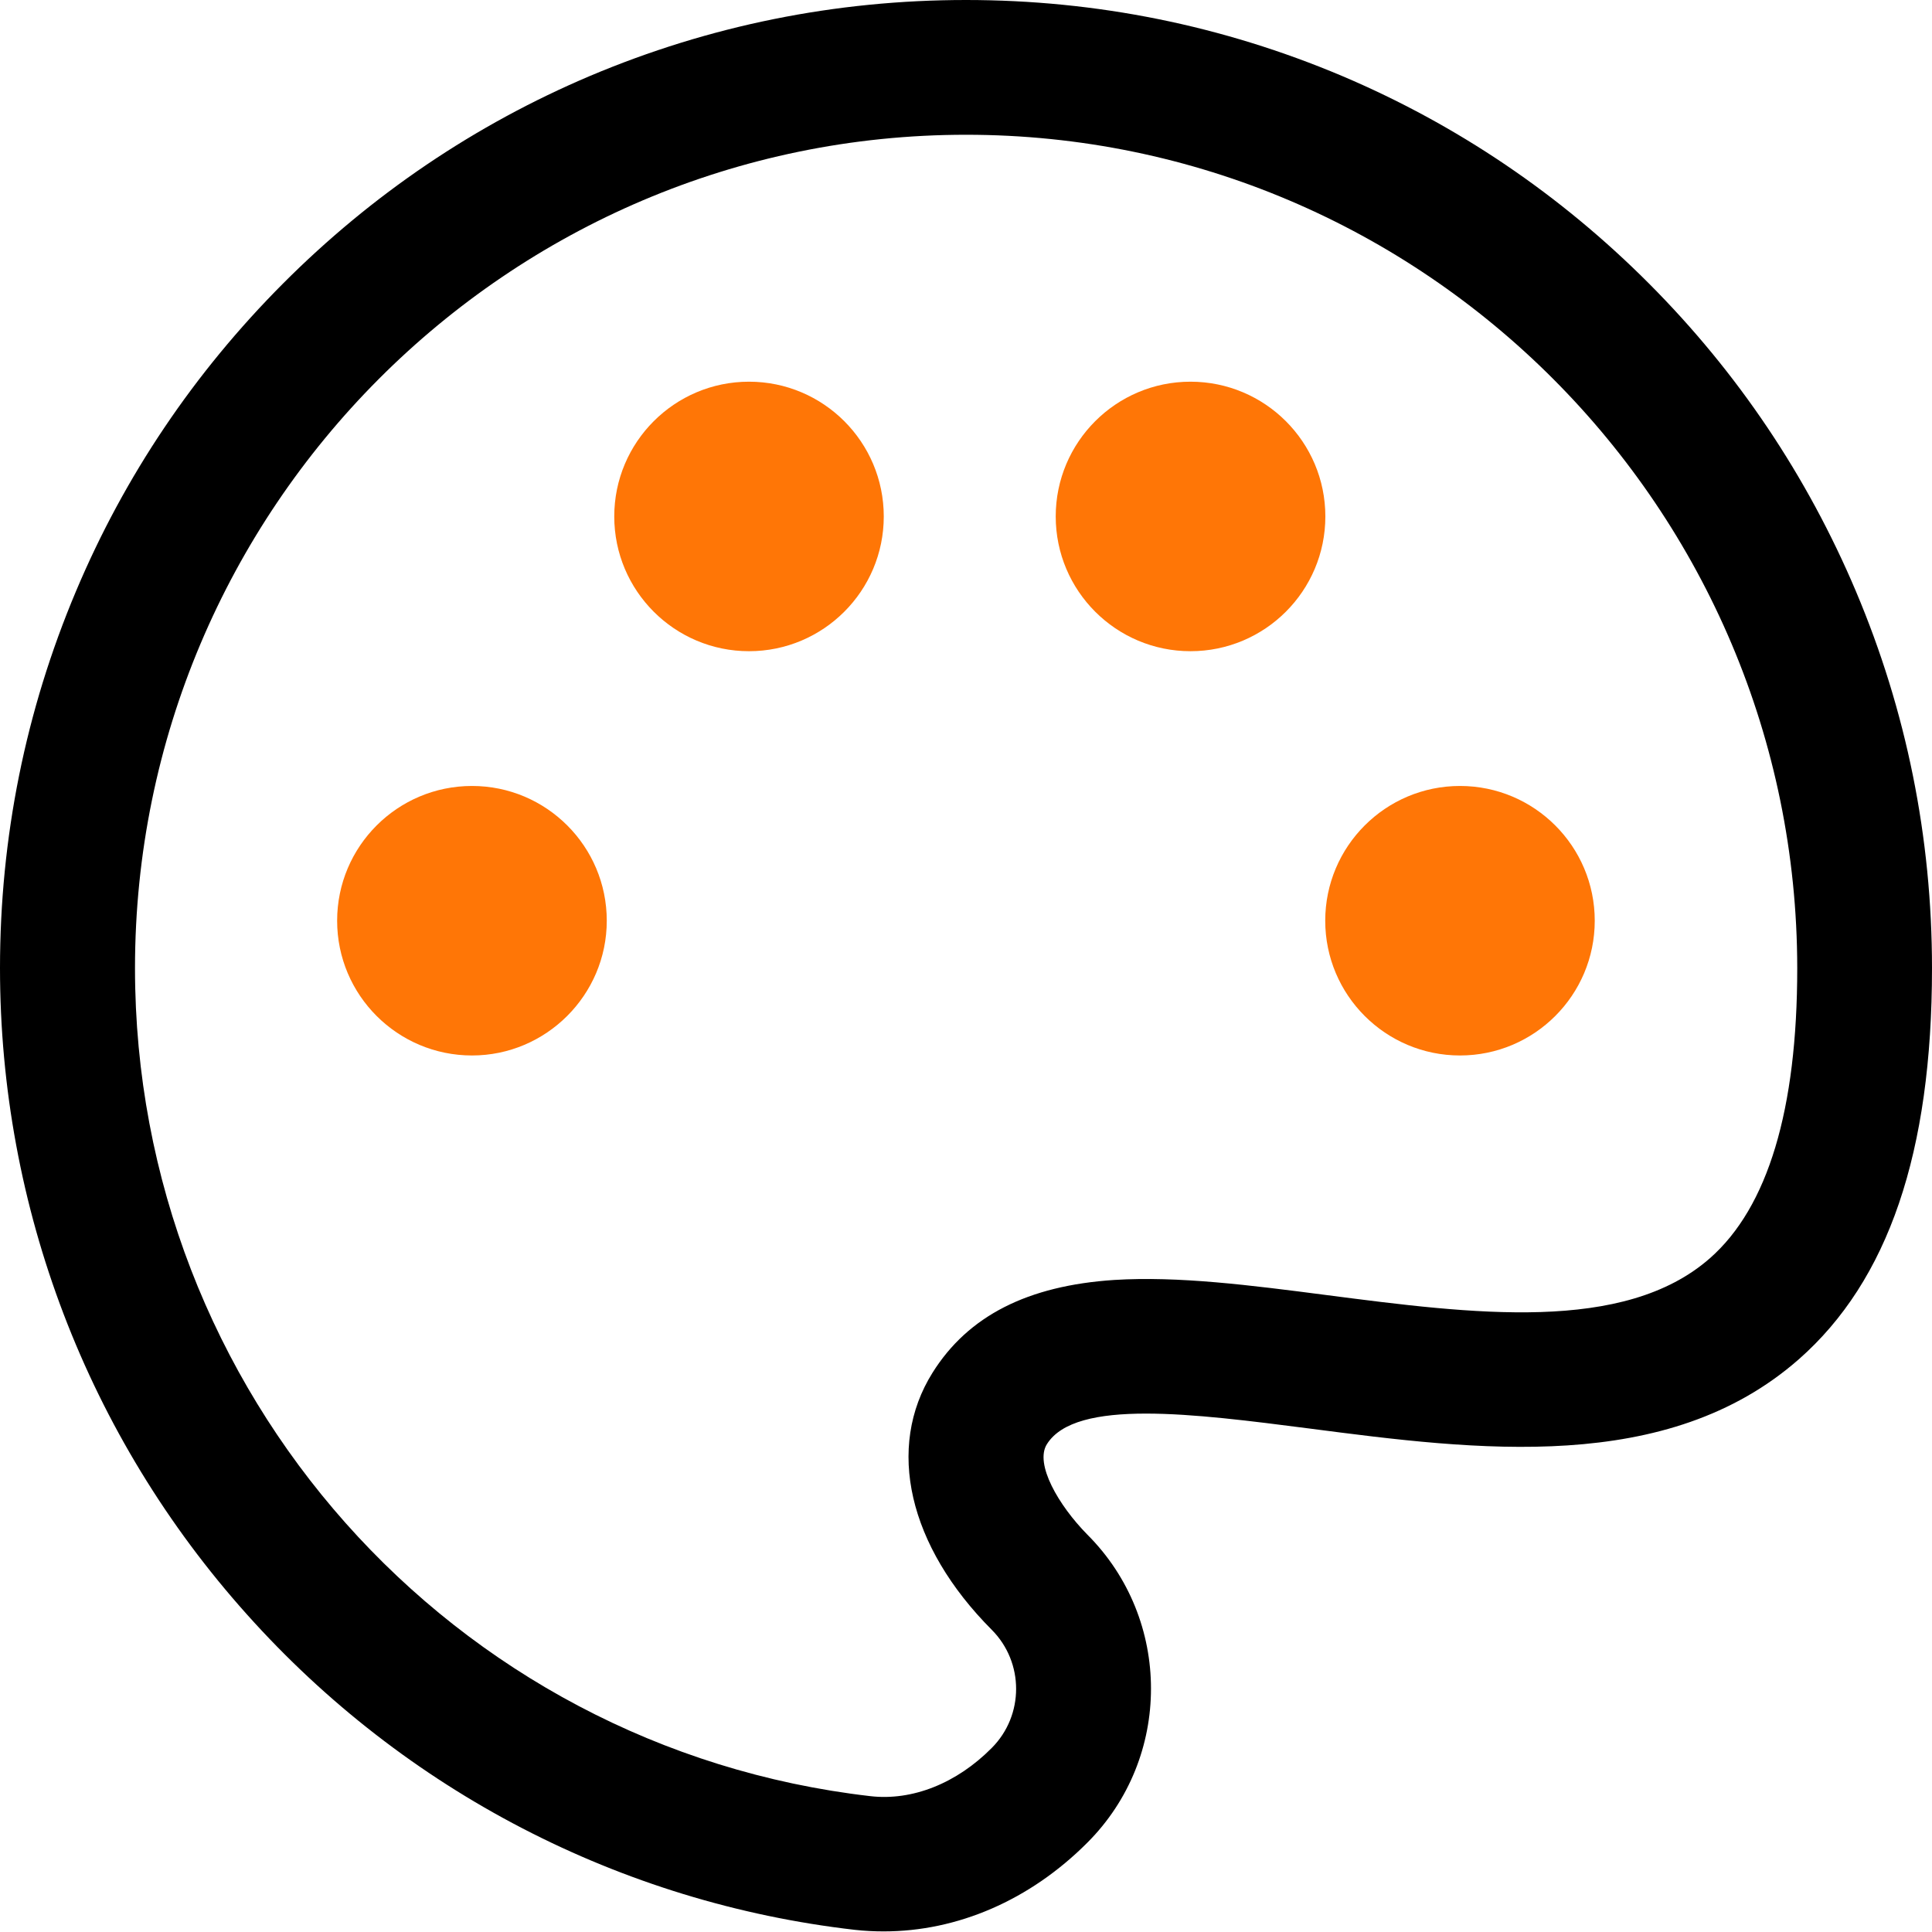
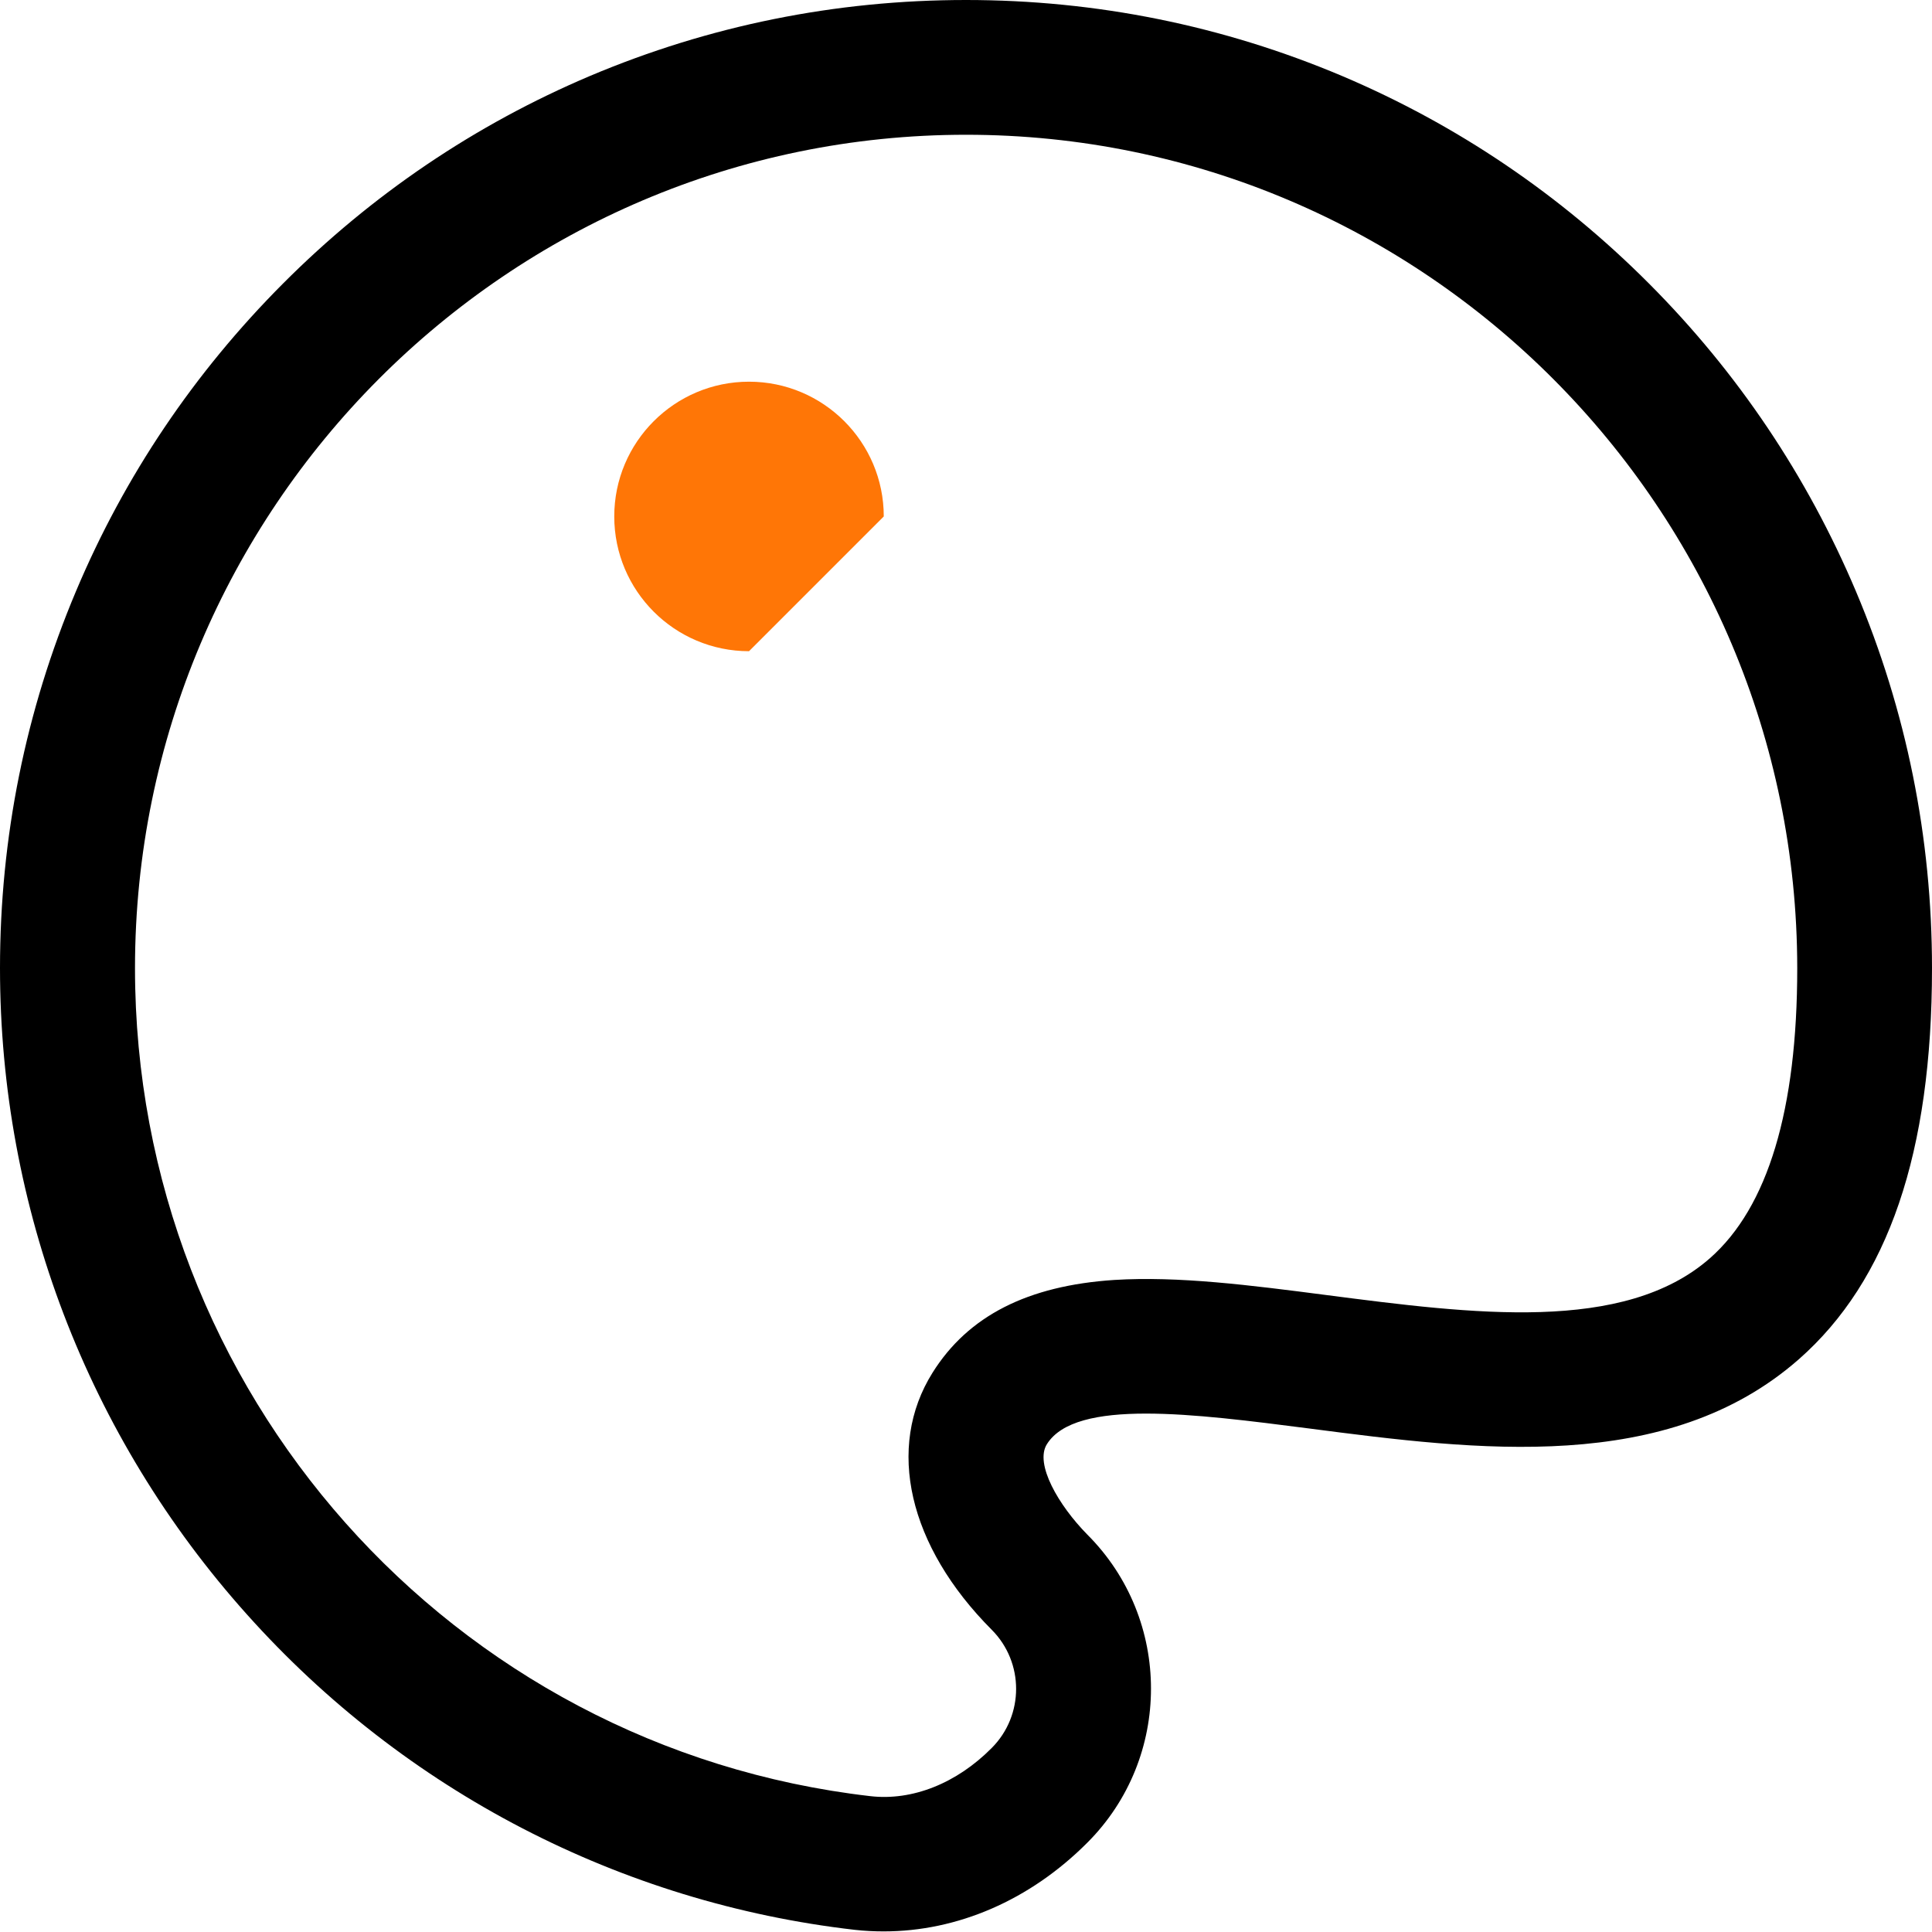
<svg xmlns="http://www.w3.org/2000/svg" width="16" height="16" viewBox="0 0 16 16" fill="none">
  <path d="M7.319 15.995C7.239 15.995 7.158 15.991 7.078 15.982C5.141 15.759 3.353 14.833 2.045 13.37C0.725 11.897 0 9.998 0 8.018C0 6.935 0.212 5.886 0.629 4.897C1.031 3.942 1.609 3.085 2.344 2.348C3.078 1.612 3.933 1.033 4.886 0.629C5.873 0.212 6.92 0 8 0C9.08 0 10.127 0.212 11.114 0.629C12.067 1.033 12.922 1.612 13.656 2.348C14.391 3.085 14.966 3.942 15.37 4.897C15.788 5.886 16 6.935 16 8.018C16 9.545 15.638 10.605 14.897 11.257C13.806 12.214 12.232 12.011 10.841 11.83C9.891 11.708 8.908 11.58 8.67 11.96C8.567 12.123 8.766 12.466 9.004 12.708C9.708 13.411 9.708 14.558 9.004 15.261C8.529 15.737 7.929 15.995 7.319 15.995ZM8 1.116C4.205 1.116 1.118 4.212 1.118 8.018C1.118 11.527 3.737 14.475 7.208 14.875C7.554 14.915 7.922 14.77 8.214 14.475C8.482 14.205 8.482 13.768 8.214 13.498C7.522 12.804 7.335 11.987 7.723 11.368C8.018 10.897 8.511 10.647 9.228 10.6C9.757 10.567 10.353 10.643 10.984 10.725C12.196 10.882 13.449 11.045 14.161 10.42C14.641 9.998 14.884 9.19 14.884 8.018C14.882 4.212 11.795 1.116 8 1.116Z" fill="black" />
-   <path d="M12.091 8.741C11.475 8.741 10.975 8.241 10.975 7.625C10.975 7.009 11.475 6.509 12.091 6.509C12.707 6.509 13.207 7.009 13.207 7.625C13.207 8.241 12.707 8.741 12.091 8.741Z" fill="#FF7606" />
-   <path d="M3.909 8.741C3.292 8.741 2.792 8.241 2.792 7.625C2.792 7.009 3.292 6.509 3.909 6.509C4.525 6.509 5.025 7.009 5.025 7.625C5.025 8.241 4.522 8.741 3.909 8.741ZM3.909 7.625C3.906 7.625 3.906 7.625 3.909 7.625V7.625Z" fill="#FF7606" />
-   <path d="M6.203 5.393C5.587 5.393 5.087 4.893 5.087 4.277C5.087 3.661 5.587 3.161 6.203 3.161C6.819 3.161 7.319 3.661 7.319 4.277C7.319 4.893 6.819 5.393 6.203 5.393Z" fill="#FF7606" />
-   <path d="M9.859 5.393C9.243 5.393 8.743 4.893 8.743 4.277C8.743 3.661 9.243 3.161 9.859 3.161C10.476 3.161 10.976 3.661 10.976 4.277C10.976 4.893 10.476 5.393 9.859 5.393Z" fill="#FF7606" />
+   <path d="M6.203 5.393C5.587 5.393 5.087 4.893 5.087 4.277C5.087 3.661 5.587 3.161 6.203 3.161C6.819 3.161 7.319 3.661 7.319 4.277Z" fill="#FF7606" />
</svg>